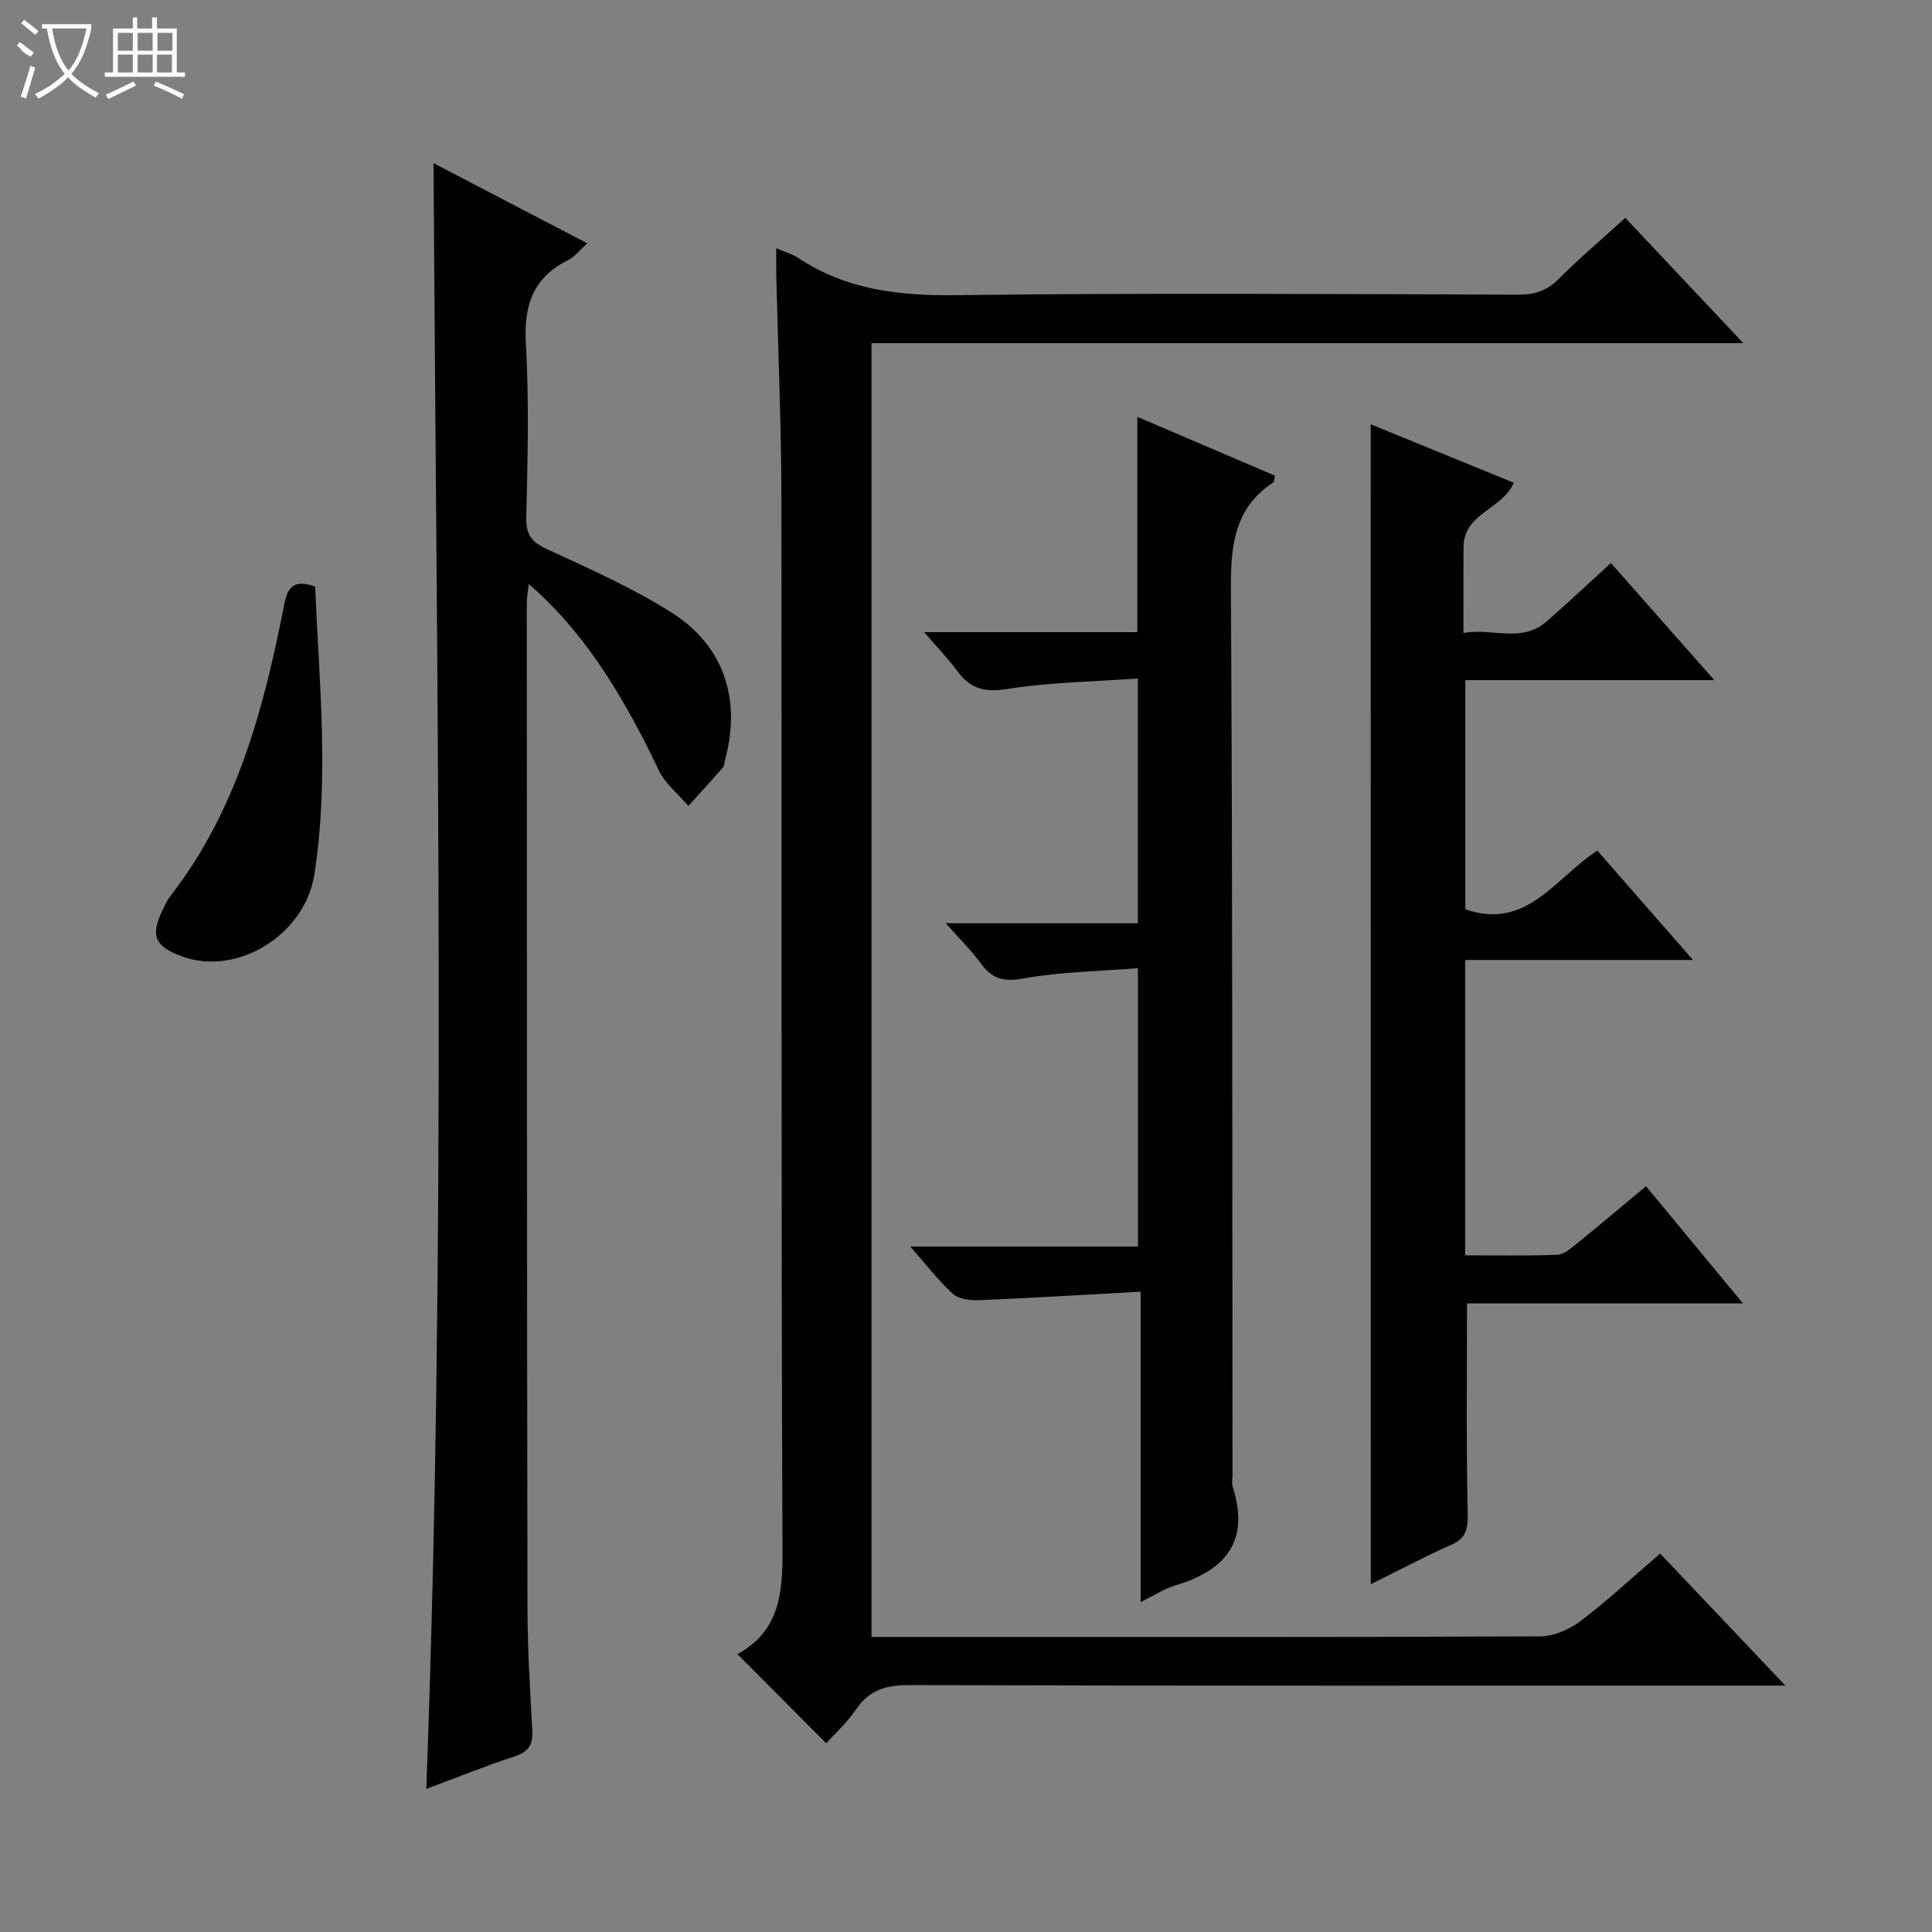
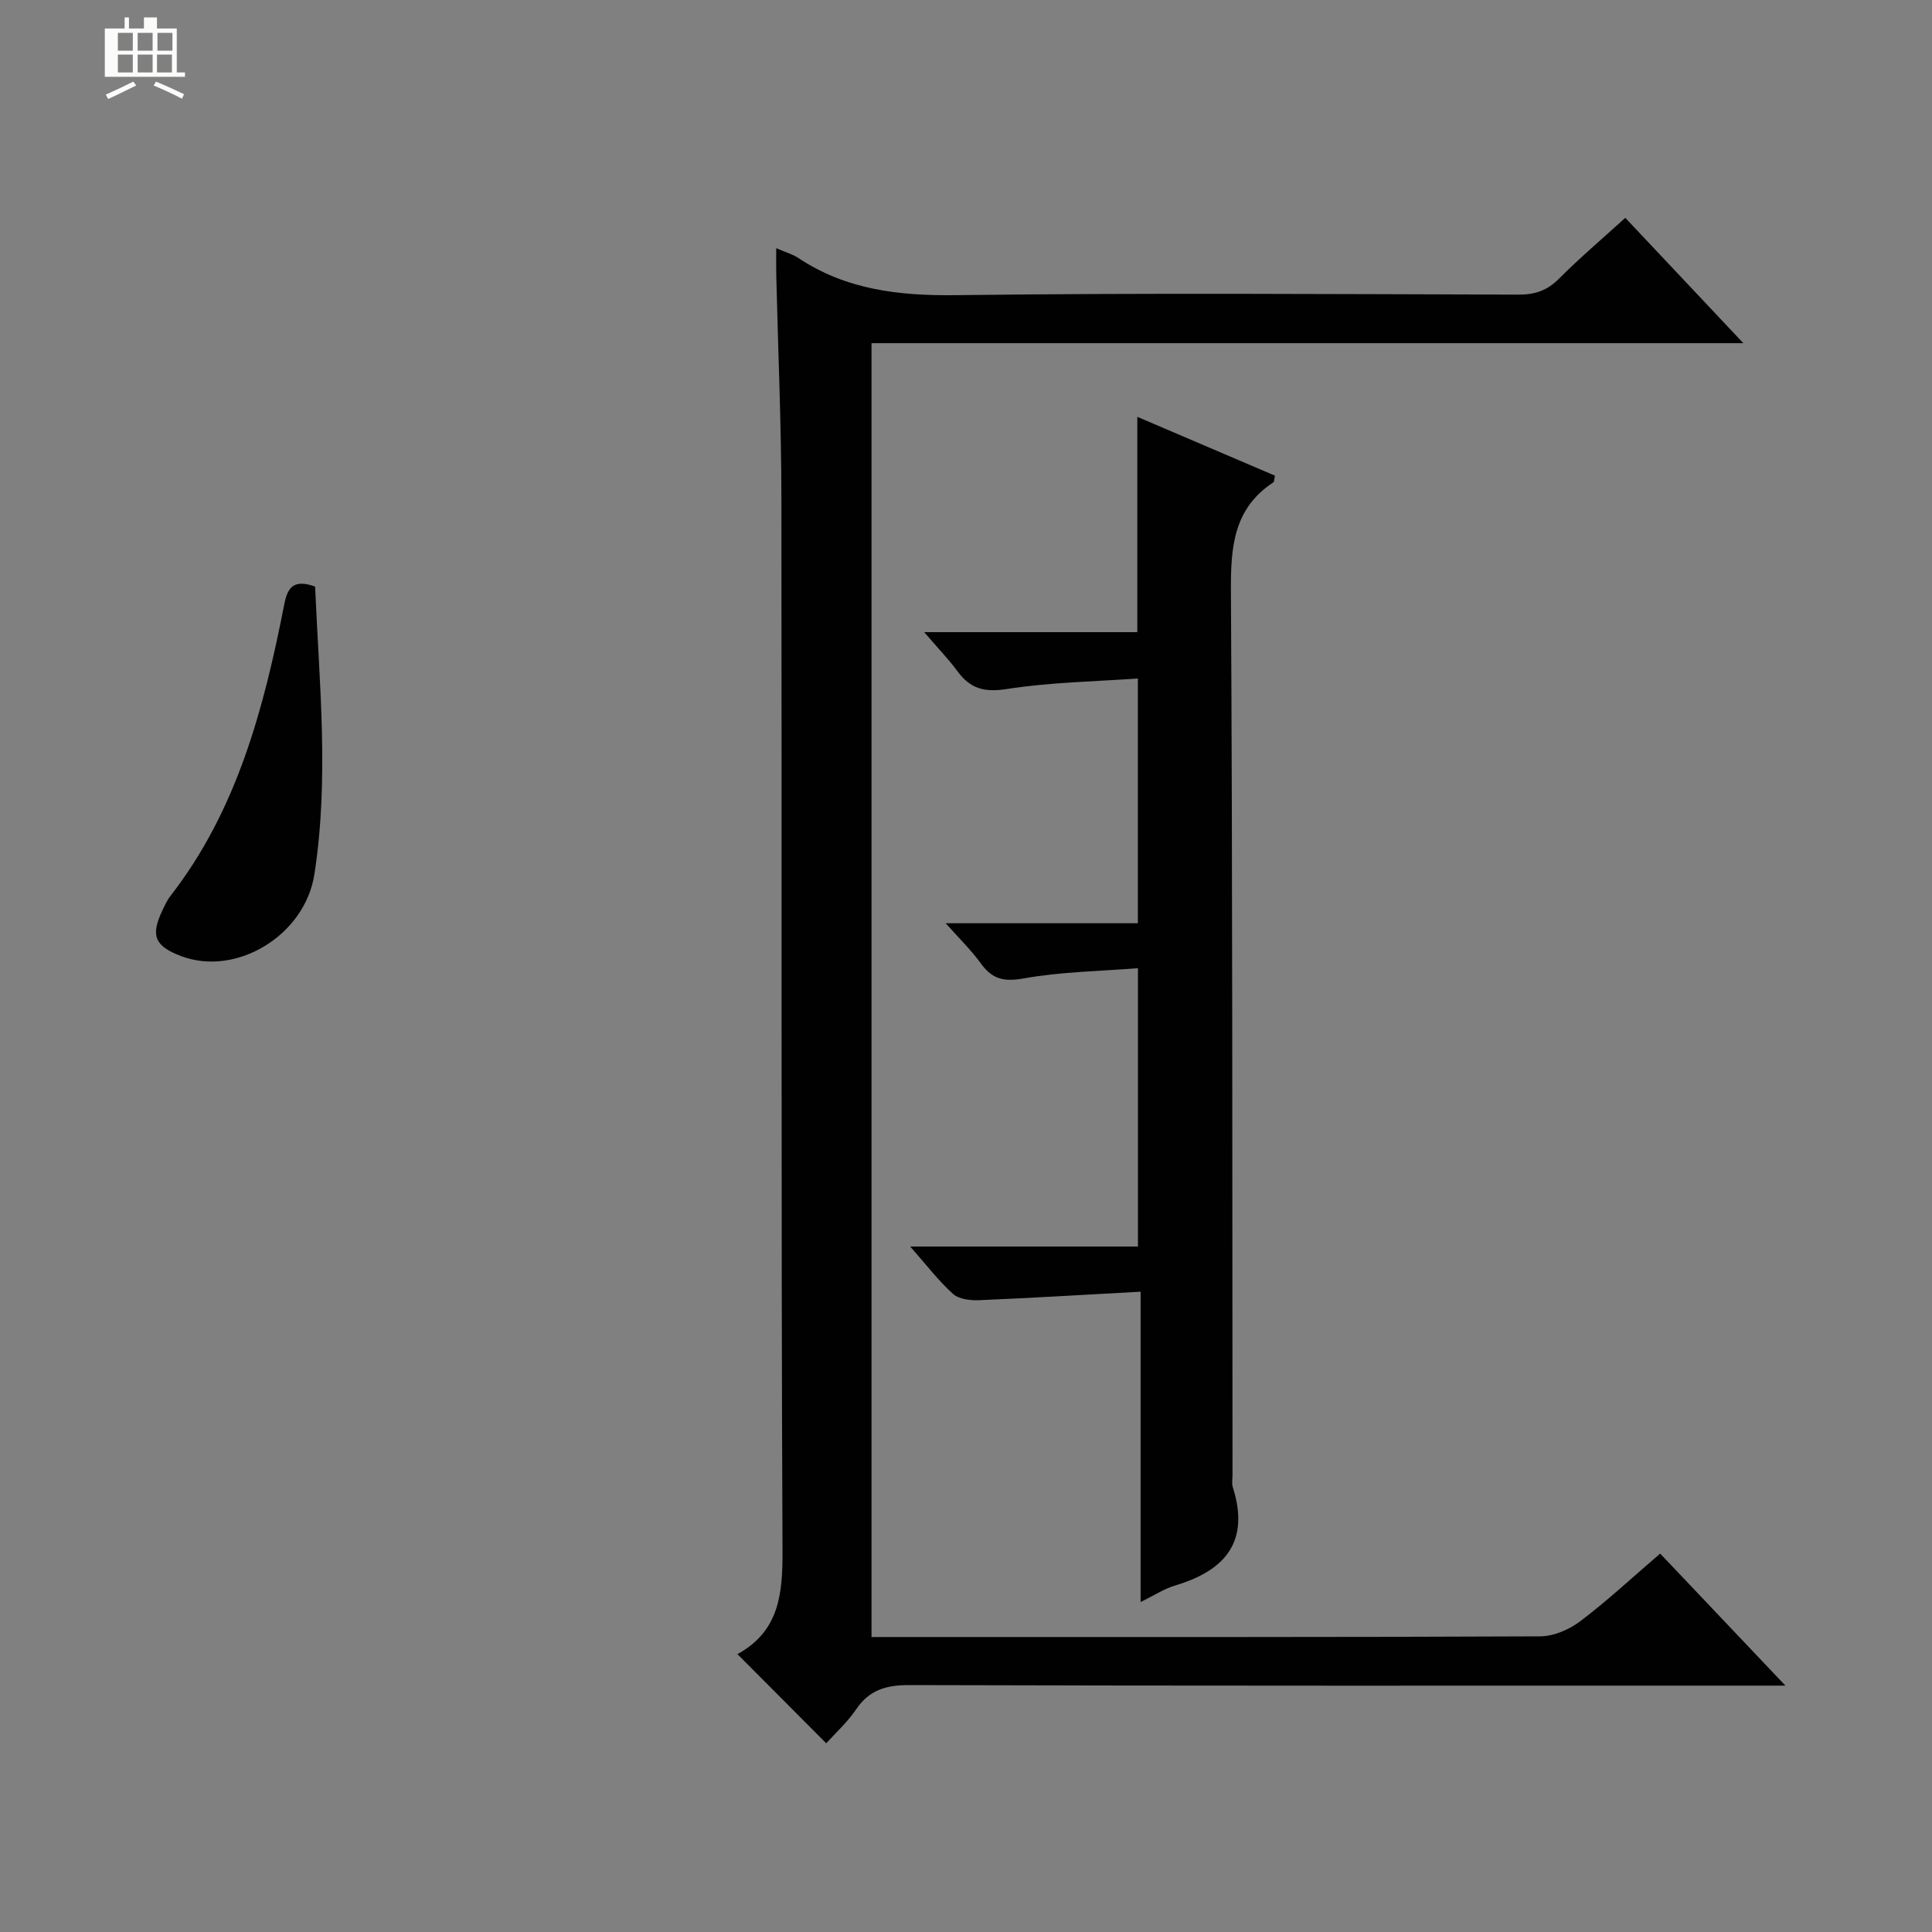
<svg xmlns="http://www.w3.org/2000/svg" enable-background="new 0 0 400 400" viewBox="0 0 400 400">
  <rect x="0" y="0" width="400" height="400" fill="#808080" stroke="none" />
  <g fill="#010102">
    <path d="m160.71 51.38c2.13.93 3.43 1.28 4.49 1.98 9.96 6.64 20.9 7.9 32.72 7.75 38.81-.49 77.64-.22 116.46-.11 3.41.01 5.93-.84 8.37-3.28 4.33-4.34 9.02-8.32 13.75-12.62 8 8.49 15.82 16.79 24.44 25.95-60.87 0-120.56 0-180.5 0v267.88h5.47c44.32 0 88.64.06 132.95-.14 2.81-.01 6.05-1.41 8.34-3.15 5.56-4.2 10.69-8.99 16.52-13.99 8.41 8.87 16.76 17.67 25.93 27.34-2.94 0-4.7 0-6.46 0-58.31 0-116.63.06-174.94-.11-4.76-.01-8.25.97-10.99 5.01-1.84 2.72-4.36 4.99-6.2 7.04-6.16-6.19-12.19-12.24-18.38-18.46-.33.53-.22.13.03-.01 8.66-4.79 9.34-12.46 9.3-21.5-.32-72.64-.12-145.28-.23-217.93-.02-15.3-.7-30.61-1.06-45.91-.04-1.63-.01-3.26-.01-5.74z" />
-     <path d="m89.75 33.78c10.63 5.54 21.06 10.98 31.83 16.59-1.49 1.35-2.53 2.77-3.94 3.47-7.38 3.67-9.23 9.5-8.76 17.48.7 11.96.34 23.99.08 35.98-.08 3.67 1.36 5.04 4.49 6.49 8.73 4.03 17.62 7.96 25.7 13.11 10.88 6.93 14.34 18.08 10.94 30.54-.13.48-.09 1.1-.38 1.43-2.36 2.69-4.79 5.34-7.19 7.99-2.08-2.45-4.81-4.59-6.14-7.39-8.25-17.42-16.5-29.58-26.9-38.55-.17 1.53-.41 2.74-.41 3.95.02 69.32.02 138.65.14 207.97.01 8.47.53 16.95 1 25.42.17 2.98-.82 4.45-3.72 5.4-5.97 1.95-11.8 4.32-18.23 6.72 4.17-112.38 2.18-224.26 1.49-336.6z" />
-     <path d="m283.79 87.84c9.74 3.98 19.66 8.04 29.63 12.11-2.43 5.55-10.36 6.31-10.41 13.26-.04 5.65-.01 11.31-.01 17.83 5.95-1.08 12 2.19 17.24-2.4 4.38-3.83 8.61-7.82 13.28-12.07 7.03 7.96 13.9 15.73 21.41 24.24-17.73 0-34.45 0-51.55 0v47.45c12.76 4.42 18.62-6.52 27.33-12.15 6.33 7.24 12.74 14.56 19.8 22.64-16.17 0-31.51 0-47.17 0v61.15c6.48 0 12.77.12 19.05-.1 1.29-.04 2.67-1.19 3.79-2.09 4.78-3.87 9.48-7.85 14.61-12.12 6.53 7.9 12.95 15.67 20.07 24.27-19.74 0-38.55 0-57.13 0 0 14.9-.18 29.17.14 43.43.07 3.27-.26 5.18-3.44 6.57-5.3 2.32-10.41 5.06-16.62 8.13-.02-80.48-.02-160.12-.02-240.15z" />
    <path d="m191.35 130.88h44.12c0-14.91 0-29.47 0-44.58 9.53 4.08 19.04 8.15 28.49 12.18-.17.79-.13 1.26-.32 1.38-8.31 5.45-8.84 13.5-8.79 22.56.35 60.99.27 121.98.33 182.97 0 .83-.19 1.73.05 2.49 3.58 11.22-1.49 17.27-11.9 20.37-2.32.69-4.43 2.09-7.18 3.44 0-21.44 0-42.19 0-64.26-11.41.62-22.42 1.3-33.44 1.76-1.82.08-4.19-.21-5.41-1.31-3.01-2.72-5.51-6.01-8.85-9.8h47.15c0-19.09 0-37.8 0-57.63-7.92.64-15.87.73-23.59 2.11-4.09.73-6.51.24-8.88-3.02-2.01-2.78-4.51-5.21-7.33-8.39h39.78c0-16.8 0-33.17 0-50.68-9.05.65-18.17.78-27.09 2.18-4.64.73-7.58-.03-10.24-3.65-1.84-2.51-4.04-4.77-6.9-8.12z" />
    <path d="m65.24 121.44c.85 19.97 2.94 39.79-.16 59.63-1.96 12.56-16.15 21.24-27.64 16.86-5.41-2.07-6.3-4.21-3.84-9.39.5-1.04.98-2.13 1.68-3.03 13.87-17.85 19.37-38.97 23.61-60.56.71-3.57 2.13-5.01 6.35-3.51z" />
  </g>
-   <path d="m6.4 11.7c-2-.8-1.9-1.6-2.9-2.3l.6-.7c.9.7 1.9 1.4 2.9 2.2zm-2.1 8.3c.7-2.1 1.4-4.2 2-6.4.2.1.6.3 1 .4-.7 2.3-1.3 4.4-1.9 6.4zm3-12.8c-1.1-.9-2.1-1.7-2.9-2.4l.6-.7c1 .8 2 1.5 3 2.4zm1.4-1.3v-.9h10.2v.9c-.9 4.2-2.3 7.3-4.1 9.4 1.3 1.4 3.2 2.7 5.7 4-.2.2-.4.5-.7.9-2.5-1.4-4.4-2.7-5.7-4.2-1.4 1.5-3.5 3-6.1 4.4 0 0 0 0-.1-.1-.3-.4-.5-.7-.7-.8 2.7-1.3 4.7-2.8 6.2-4.2-1.8-2.2-3-5.3-3.7-9.4zm9.2 0h-7.1c.6 3.8 1.7 6.7 3.4 8.7 1.7-2 2.9-4.8 3.7-8.7z" fill="#fbfcfa" />
-   <path d="m31.6 3.6h.9v2.3h4.1v9.1h1.7v.9h-16.6v-.9h1.7v-9.1h4.1v-2.3h.9v2.3h3.1v-2.3zm-4 13.3.6.8c-1.9.9-3.8 1.9-5.8 2.8-.2-.3-.3-.6-.5-.9 2-.9 3.9-1.8 5.7-2.7zm-3.2-10.1v3.7h3.1v-3.7zm0 4.5v3.7h3.1v-3.7zm4.1-4.5v3.7h3.1v-3.7zm0 4.5v3.7h3.1v-3.7zm9.1 9.1c-2.1-1.1-4.1-2-5.8-2.7l.5-.8c2.2.9 4.1 1.8 5.8 2.6l-.4.9zm-1.9-13.6h-3.1v3.7h3.1zm-3.2 4.5v3.7h3.1v-3.7z" fill="#fbfcfa" />
+   <path d="m31.6 3.6h.9v2.3h4.1v9.1h1.7v.9h-16.6v-.9v-9.1h4.1v-2.3h.9v2.3h3.1v-2.3zm-4 13.3.6.8c-1.9.9-3.8 1.9-5.8 2.8-.2-.3-.3-.6-.5-.9 2-.9 3.9-1.8 5.7-2.7zm-3.2-10.1v3.7h3.1v-3.7zm0 4.5v3.7h3.1v-3.7zm4.1-4.5v3.7h3.1v-3.7zm0 4.5v3.7h3.1v-3.7zm9.1 9.1c-2.1-1.1-4.1-2-5.8-2.7l.5-.8c2.2.9 4.1 1.8 5.8 2.6l-.4.9zm-1.9-13.6h-3.1v3.7h3.1zm-3.2 4.5v3.7h3.1v-3.7z" fill="#fbfcfa" />
</svg>